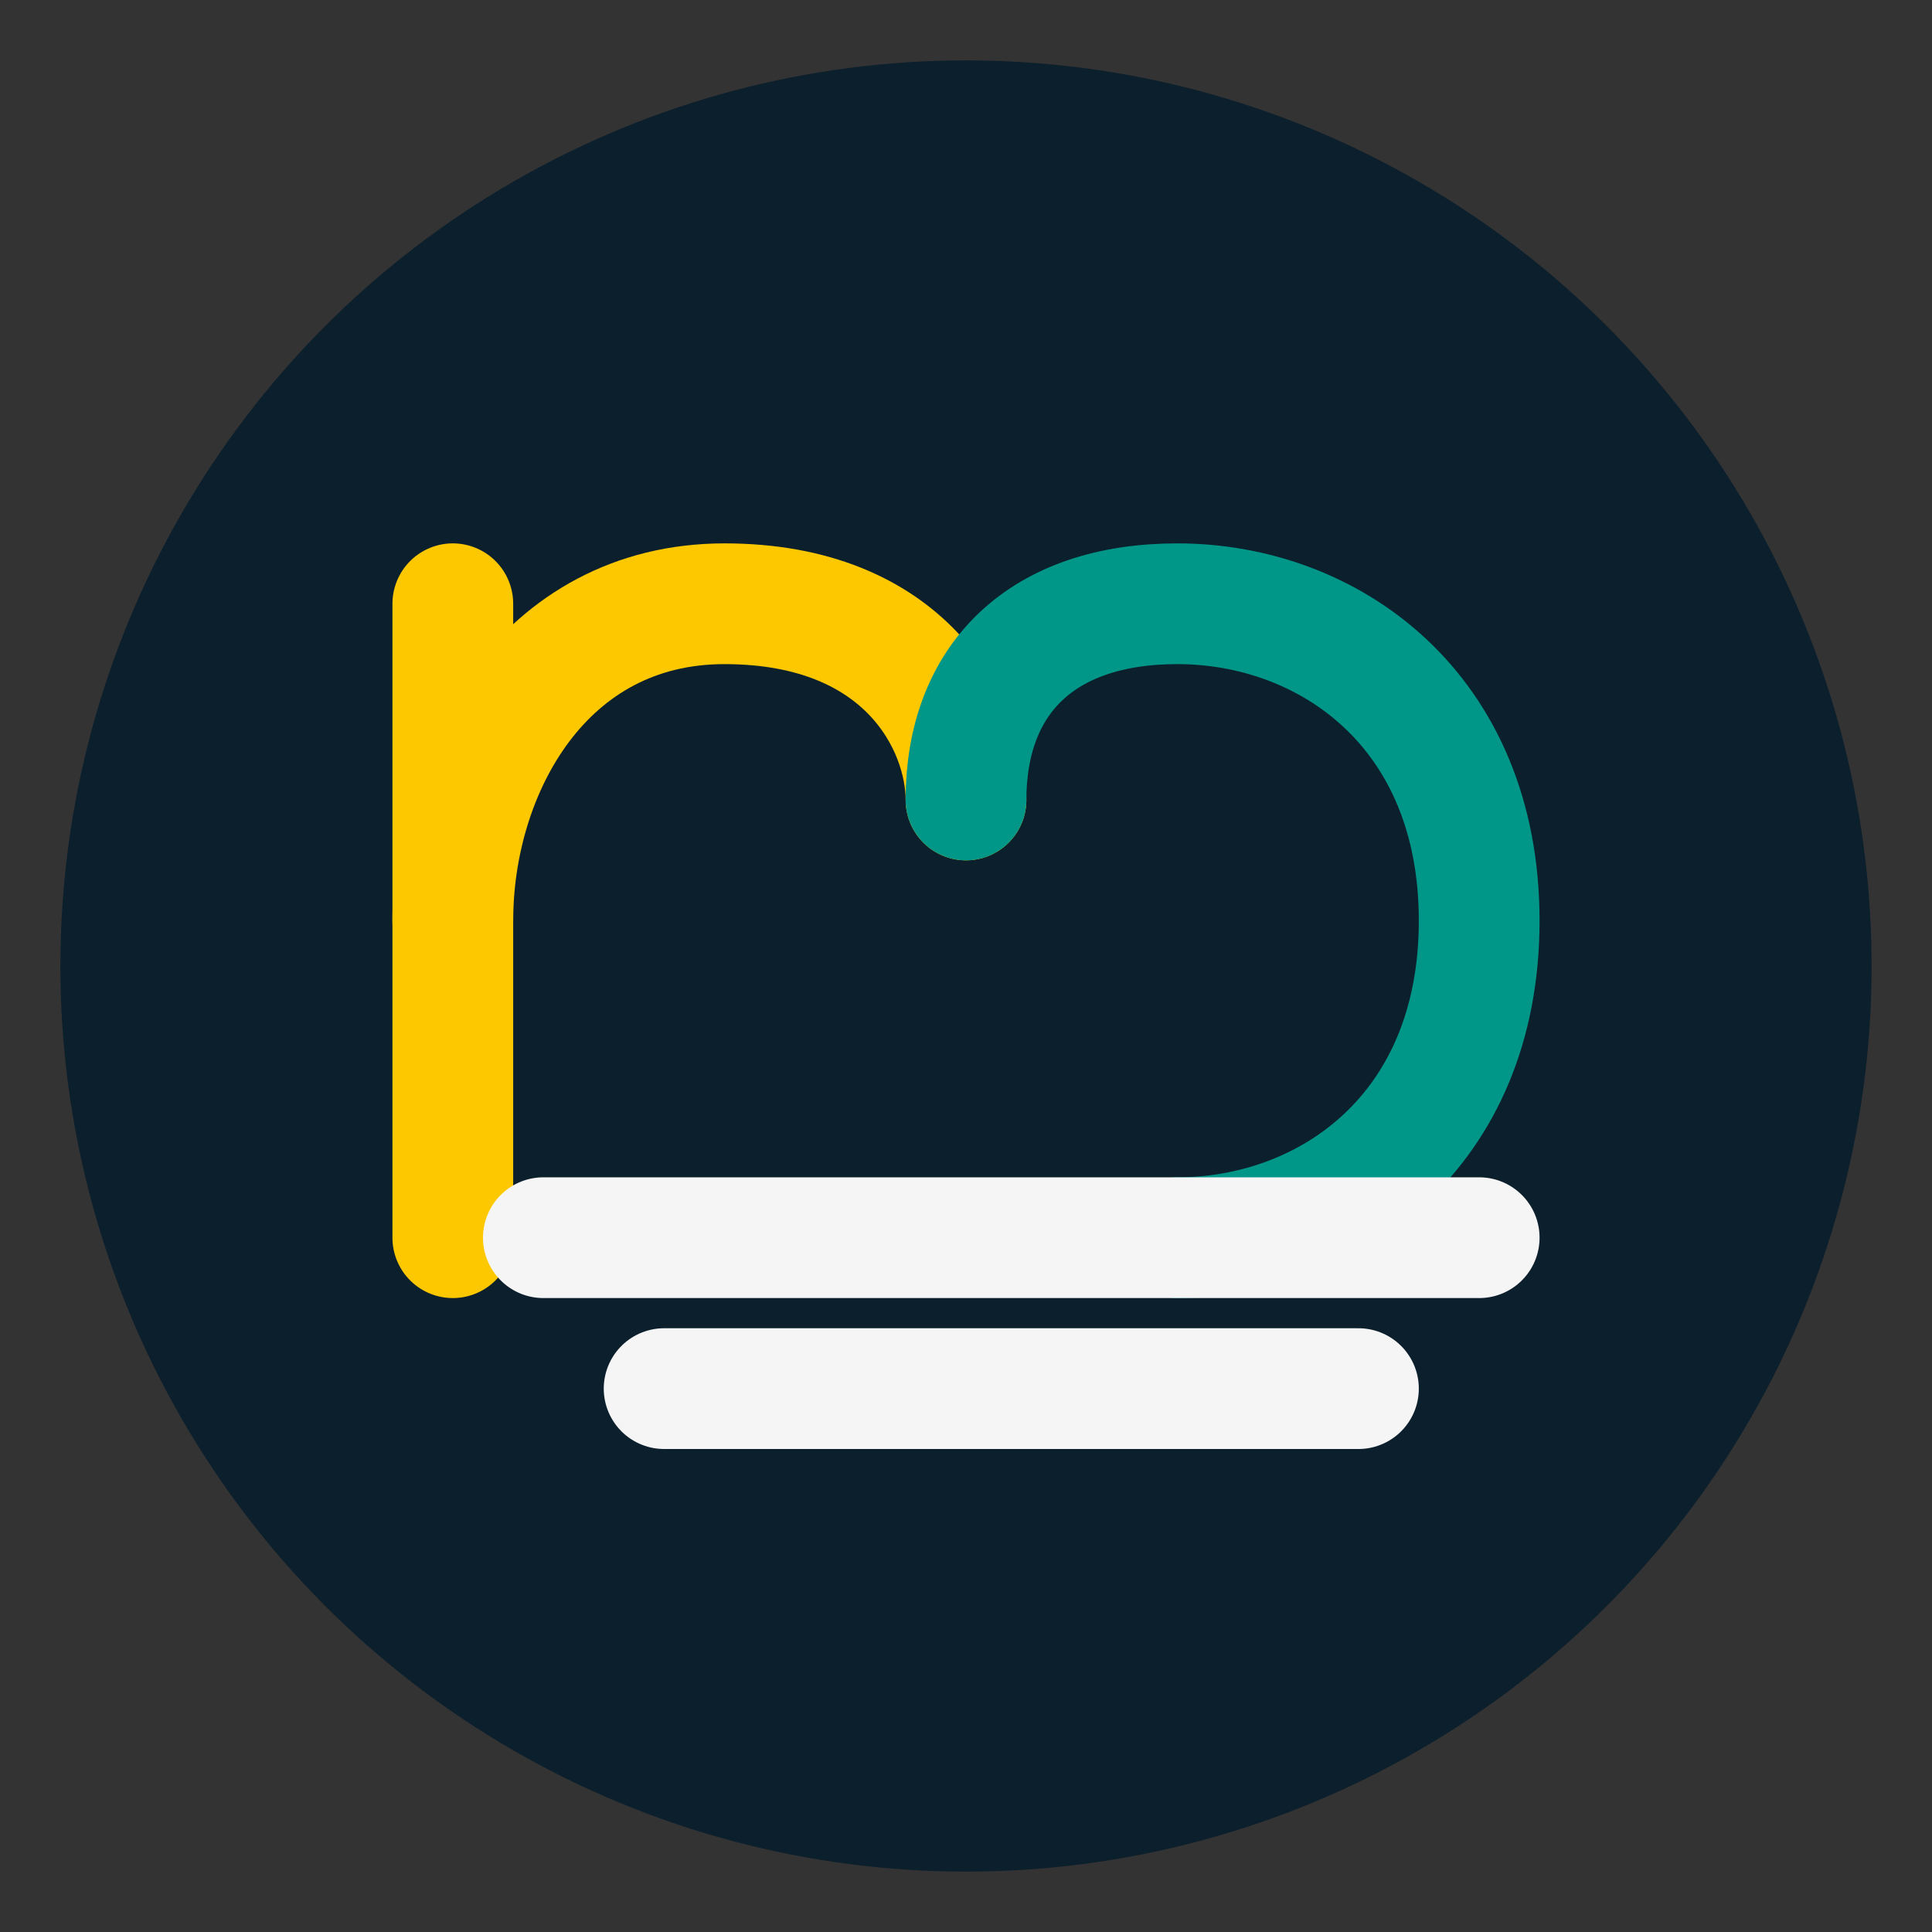
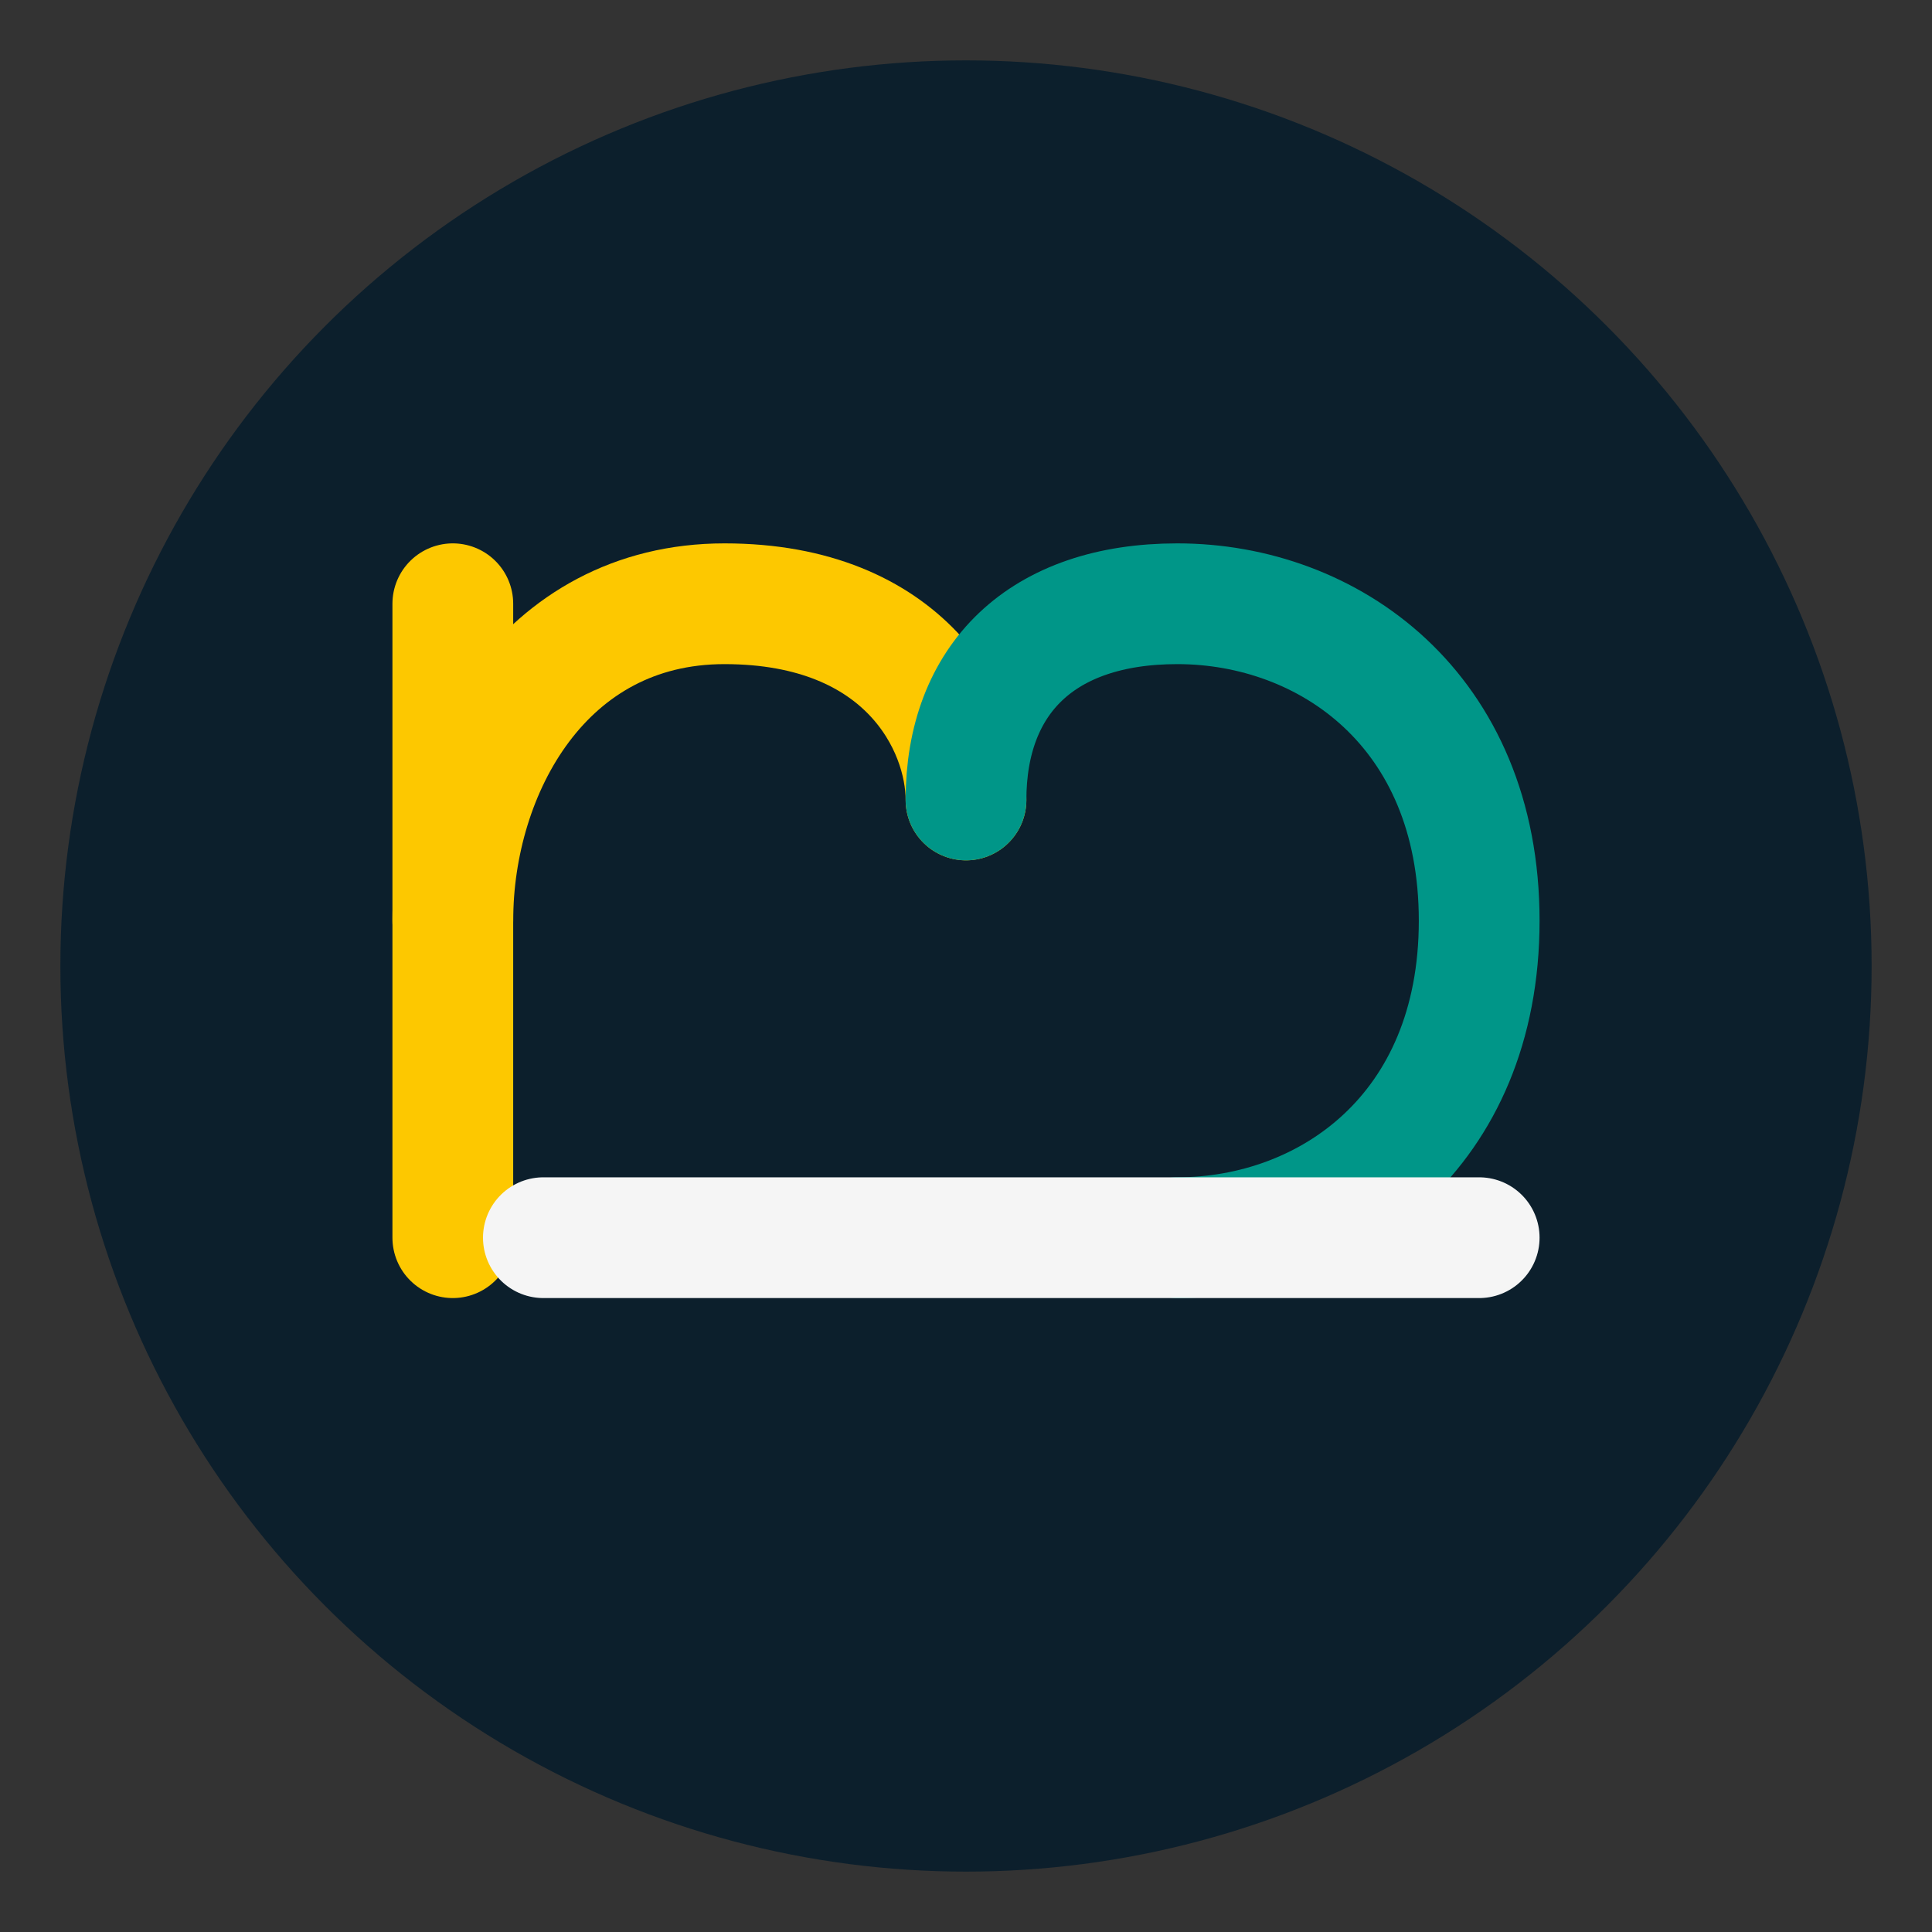
<svg xmlns="http://www.w3.org/2000/svg" width="64" height="64" viewBox="0 0 64 64" fill="none">
  <rect x="0" y="0" width="64" height="64" fill="#333333" stroke="none" />
  <circle cx="32" cy="32" r="30" fill="#0C1F2C" />
  <path d="M15 30.5C15 25.5 18 20 24 20C30 20 32 24 32 26.5" stroke="#FDC800" stroke-width="4" stroke-linecap="round" />
  <path d="M32 26.5C32 22.5 34.5 20 39 20C44 20 49 23.5 49 30.5C49 37.5 44 41 39 41" stroke="#009688" stroke-width="4" stroke-linecap="round" />
  <path d="M15 41V20" stroke="#FDC800" stroke-width="4" stroke-linecap="round" />
  <path d="M18 41H49" stroke="#F5F5F5" stroke-width="4" stroke-linecap="round" />
-   <path d="M22 46L45 46" stroke="#F5F5F5" stroke-width="4" stroke-linecap="round" />
</svg>